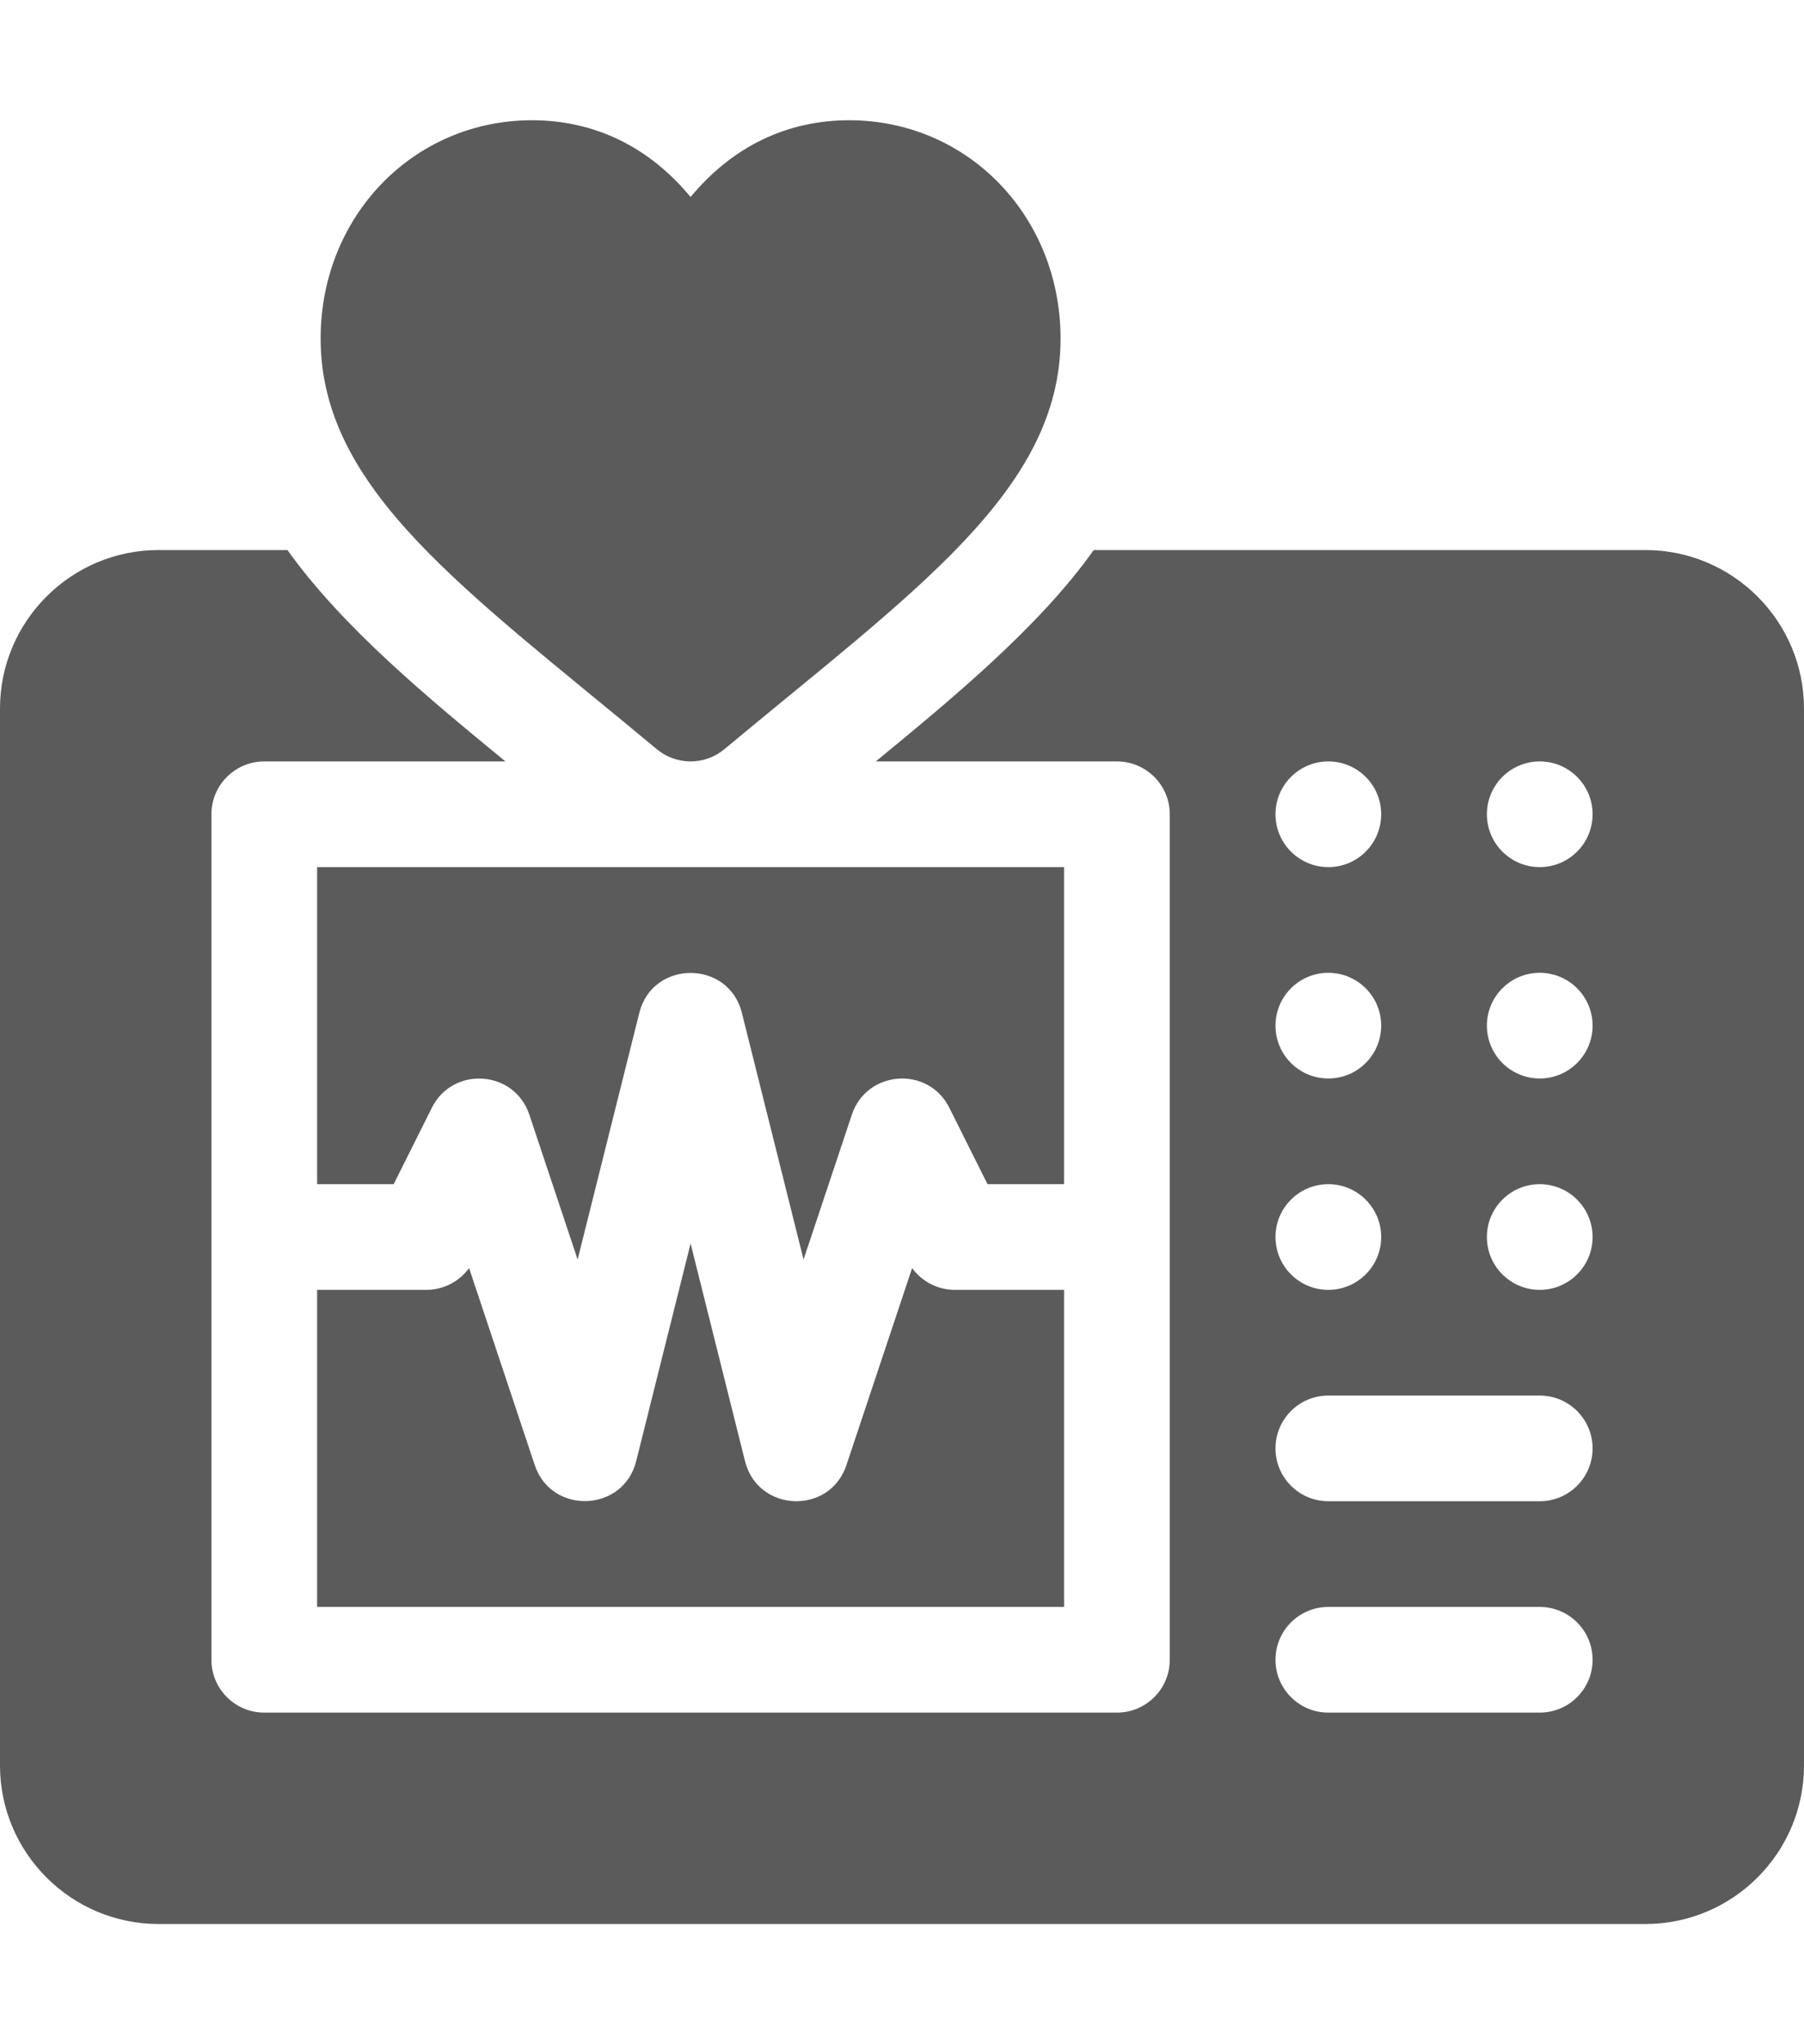
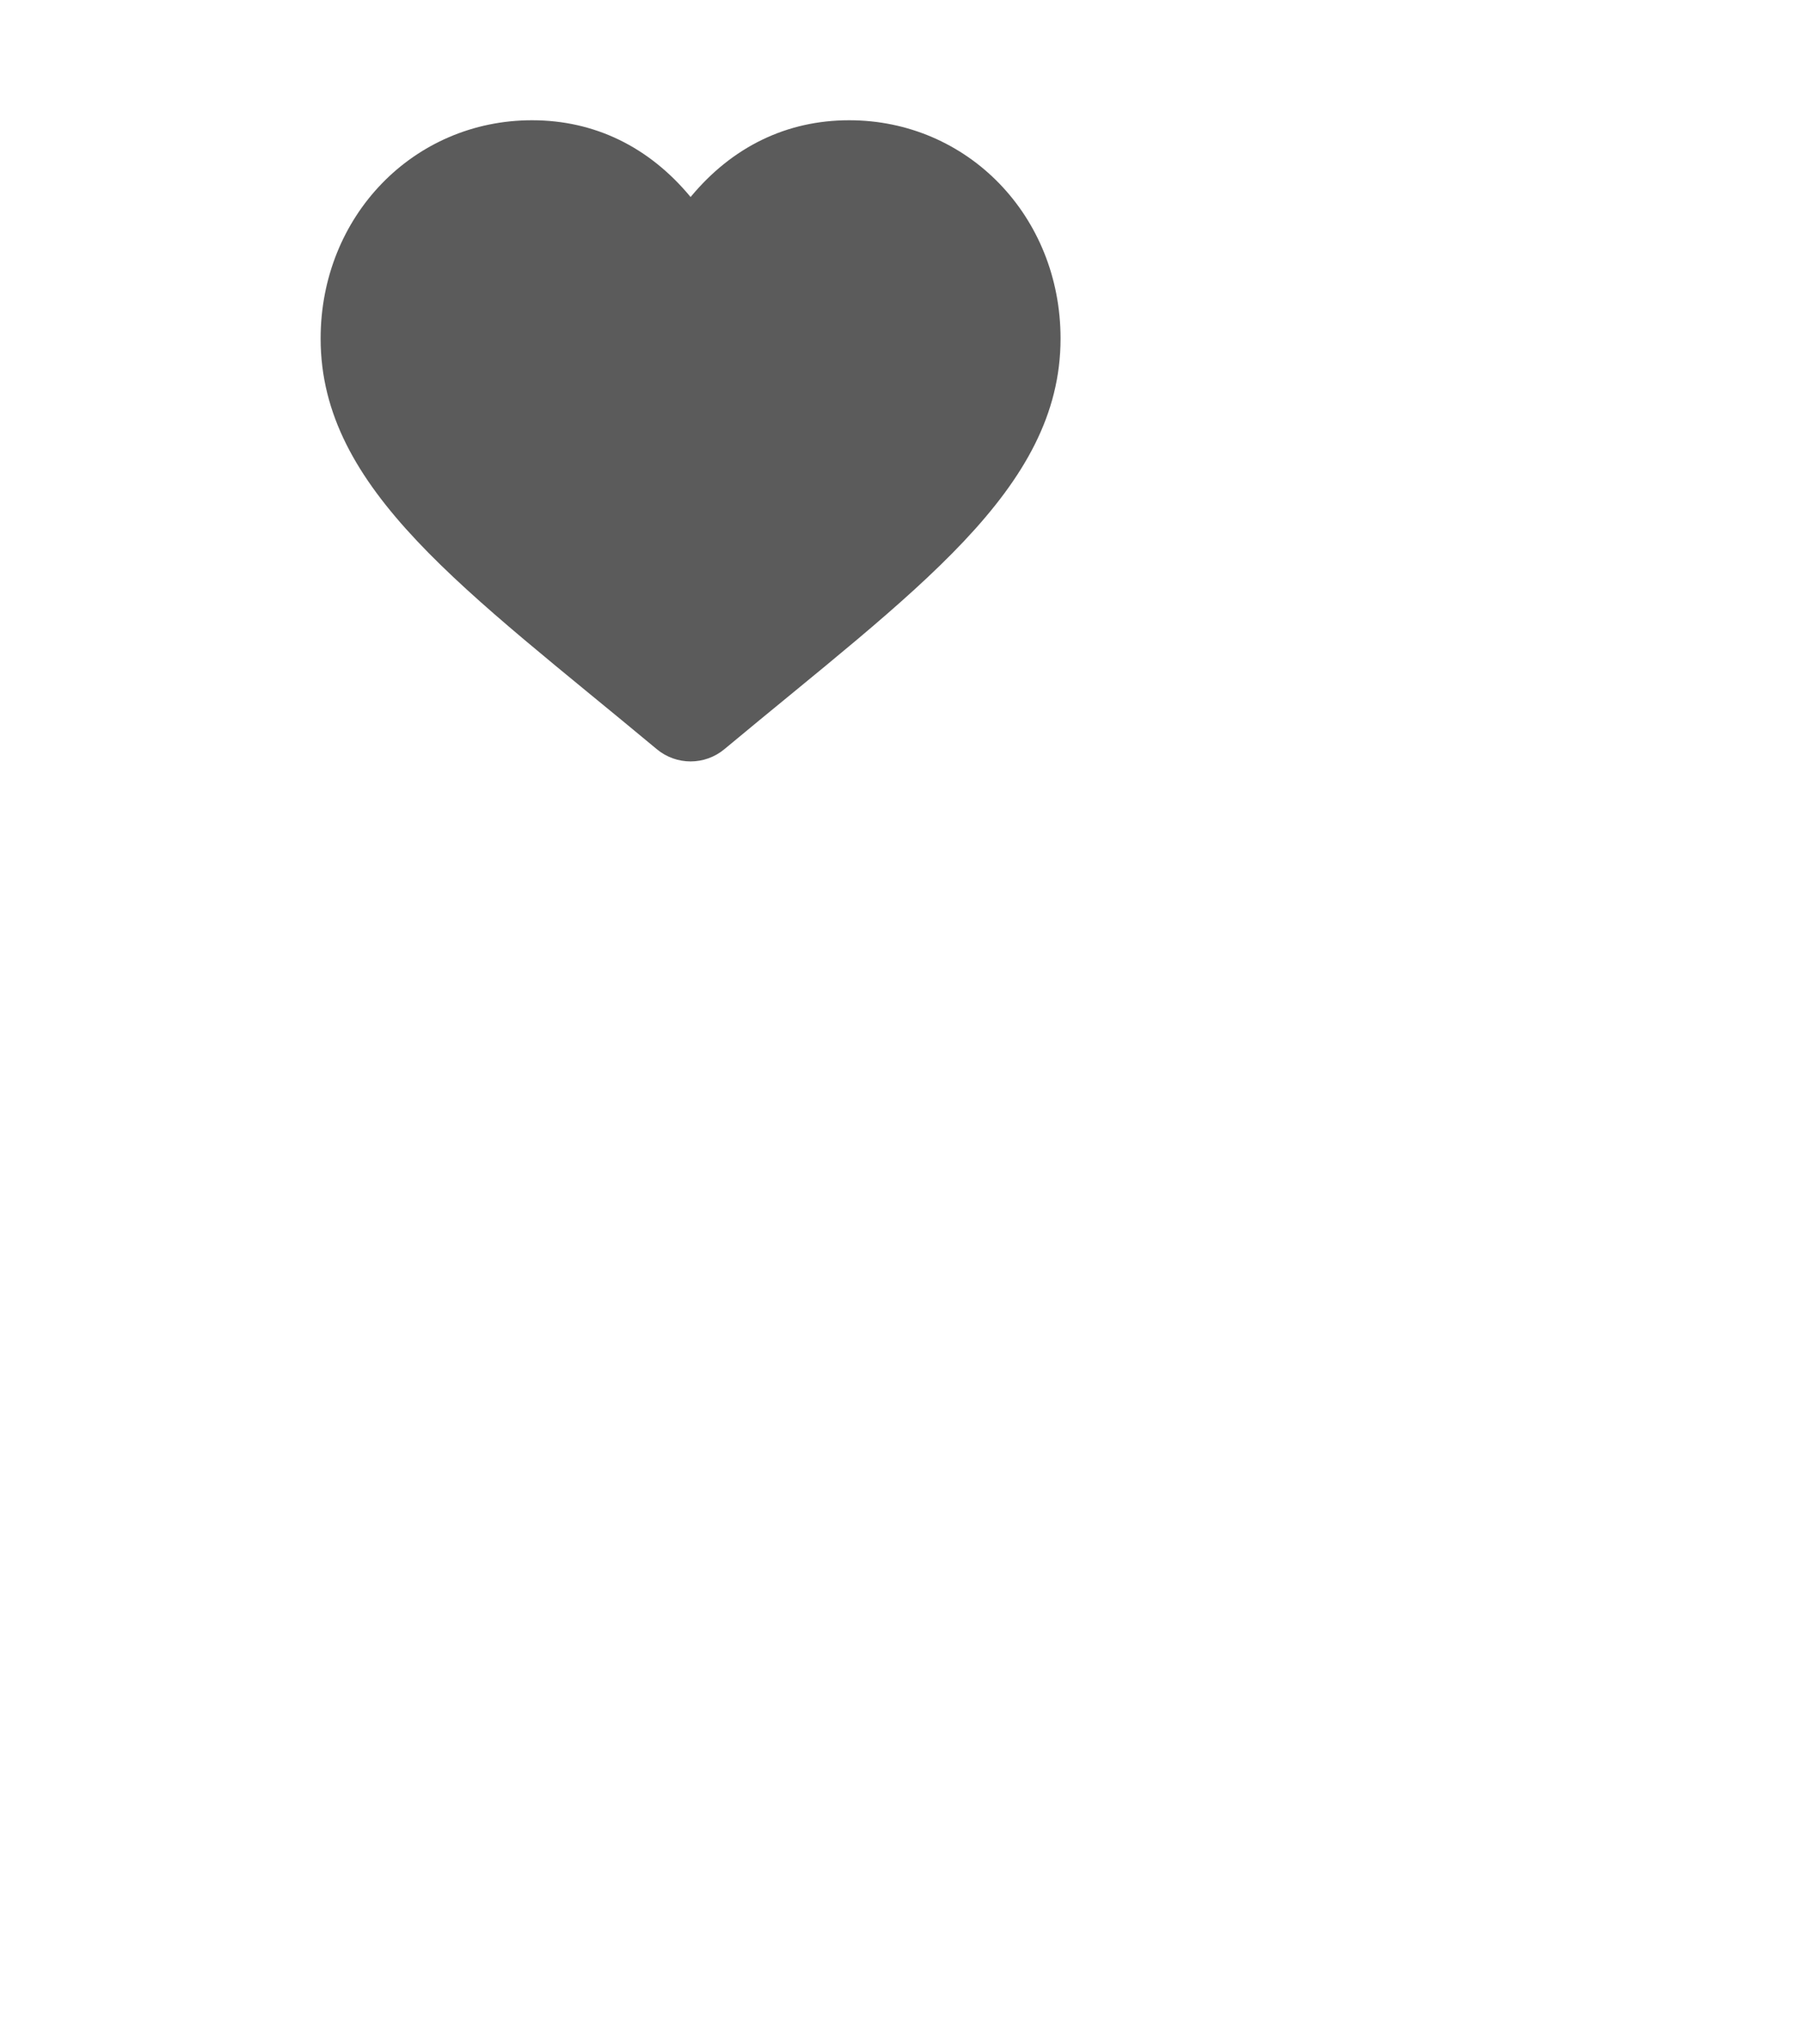
<svg xmlns="http://www.w3.org/2000/svg" id="Capa_1" enable-background="new 0 0 512 512" height="51" viewBox="0 0 512 512" width="45">
  <g>
-     <path fill="#5b5b5b" d="m90 212v90h21.73l10.85-21.71c5.96-11.91 23.43-10.7 27.65 1.97l13.71 41.13 17.51-70.03c3.77-15.08 25.33-15.1 29.1 0l17.51 70.03 13.71-41.13c4.21-12.62 21.66-13.94 27.65-1.97l10.85 21.71h21.73v-90zm0 0v90h21.73l10.85-21.71c5.96-11.91 23.43-10.7 27.65 1.97l13.71 41.13 17.51-70.03c3.77-15.08 25.33-15.1 29.1 0l17.51 70.03 13.71-41.13c4.21-12.62 21.66-13.94 27.65-1.97l10.85 21.71h21.73v-90zm0 0v90h21.73l10.85-21.71c5.96-11.91 23.43-10.7 27.65 1.97l13.71 41.13 17.51-70.03c3.77-15.08 25.33-15.1 29.1 0l17.51 70.03 13.71-41.13c4.21-12.62 21.66-13.94 27.65-1.97l10.85 21.71h21.73v-90zm181 120c-4.85 0-9.34-2.34-12.13-6.18l-18.64 55.92c-4.75 14.26-25.15 13.42-28.78-1.1l-15.45-61.79-15.45 61.79c-3.63 14.53-24.06 15.27-28.78 1.1l-18.64-55.92c-2.79 3.84-7.28 6.18-12.13 6.18h-31v90h212v-90zm0 0c-4.85 0-9.34-2.34-12.13-6.18l-18.64 55.92c-4.75 14.26-25.15 13.42-28.78-1.1l-15.45-61.79-15.45 61.79c-3.63 14.53-24.06 15.27-28.78 1.1l-18.64-55.92c-2.79 3.84-7.28 6.18-12.13 6.18h-31v90h212v-90zm-181-120v90h21.73l10.85-21.71c5.96-11.91 23.43-10.7 27.65 1.97l13.71 41.13 17.51-70.03c3.77-15.08 25.33-15.1 29.1 0l17.51 70.03 13.71-41.13c4.21-12.62 21.66-13.94 27.65-1.97l10.85 21.71h21.73v-90zm0 0v90h21.73l10.85-21.71c5.96-11.91 23.43-10.7 27.65 1.97l13.71 41.13 17.51-70.03c3.77-15.08 25.33-15.1 29.1 0l17.51 70.03 13.71-41.13c4.21-12.62 21.66-13.94 27.65-1.97l10.85 21.71h21.73v-90zm181 120c-4.85 0-9.34-2.34-12.13-6.18l-18.64 55.92c-4.75 14.26-25.15 13.42-28.78-1.1l-15.45-61.79-15.45 61.79c-3.63 14.53-24.06 15.27-28.78 1.1l-18.64-55.92c-2.79 3.84-7.28 6.18-12.13 6.18h-31v90h212v-90zm0 0c-4.85 0-9.34-2.34-12.13-6.18l-18.64 55.92c-4.75 14.26-25.15 13.42-28.78-1.1l-15.45-61.79-15.45 61.79c-3.63 14.53-24.06 15.27-28.78 1.1l-18.64-55.92c-2.79 3.84-7.28 6.18-12.13 6.18h-31v90h212v-90zm-181-120v90h21.73l10.85-21.71c5.96-11.91 23.43-10.7 27.65 1.97l13.71 41.13 17.51-70.03c3.77-15.08 25.33-15.1 29.1 0l17.51 70.03 13.71-41.13c4.21-12.62 21.66-13.94 27.65-1.97l10.85 21.71h21.73v-90zm0 0v90h21.73l10.85-21.71c5.96-11.91 23.43-10.7 27.65 1.97l13.71 41.13 17.51-70.03c3.77-15.08 25.33-15.1 29.1 0l17.51 70.03 13.71-41.13c4.21-12.62 21.66-13.94 27.65-1.97l10.85 21.71h21.73v-90zm181 120c-4.85 0-9.34-2.34-12.13-6.18l-18.64 55.92c-4.75 14.26-25.15 13.42-28.78-1.1l-15.45-61.79-15.45 61.79c-3.63 14.53-24.06 15.27-28.78 1.1l-18.64-55.92c-2.79 3.84-7.28 6.18-12.13 6.18h-31v90h212v-90zm0 0c-4.85 0-9.34-2.34-12.13-6.18l-18.64 55.92c-4.75 14.26-25.15 13.42-28.78-1.1l-15.45-61.79-15.45 61.79c-3.63 14.53-24.06 15.27-28.78 1.1l-18.64-55.92c-2.79 3.84-7.28 6.18-12.13 6.18h-31v90h212v-90zm-181-120v90h21.73l10.85-21.71c5.96-11.91 23.43-10.7 27.65 1.97l13.71 41.13 17.51-70.03c3.77-15.08 25.33-15.1 29.1 0l17.51 70.03 13.71-41.13c4.21-12.62 21.66-13.94 27.65-1.97l10.85 21.71h21.73v-90zm0 0v90h21.73l10.85-21.71c5.96-11.91 23.43-10.7 27.65 1.97l13.71 41.13 17.51-70.03c3.77-15.08 25.33-15.1 29.1 0l17.51 70.03 13.71-41.13c4.21-12.62 21.66-13.94 27.65-1.97l10.85 21.71h21.73v-90zm181 120c-4.85 0-9.34-2.34-12.13-6.18l-18.64 55.92c-4.75 14.26-25.15 13.42-28.78-1.1l-15.45-61.79-15.45 61.79c-3.63 14.53-24.06 15.27-28.78 1.1l-18.64-55.92c-2.79 3.84-7.28 6.18-12.13 6.18h-31v90h212v-90zm0 0c-4.85 0-9.34-2.34-12.13-6.18l-18.64 55.92c-4.75 14.26-25.15 13.42-28.78-1.1l-15.45-61.79-15.45 61.79c-3.63 14.53-24.06 15.27-28.78 1.1l-18.64-55.92c-2.79 3.84-7.28 6.18-12.13 6.18h-31v90h212v-90zm-181-120v90h21.73l10.85-21.71c5.96-11.91 23.43-10.7 27.65 1.97l13.71 41.13 17.51-70.03c3.77-15.08 25.33-15.1 29.1 0l17.51 70.03 13.71-41.13c4.21-12.62 21.66-13.94 27.65-1.97l10.85 21.71h21.73v-90zm377-90h-156.58c-15.563 21.909-40.271 42.249-61.86 60h68.44c8.28 0 15 6.72 15 15v240c0 8.28-6.72 15-15 15h-242c-8.28 0-15-6.72-15-15v-240c0-8.28 6.72-15 15-15h68.45c-21.699-17.836-46.098-37.919-61.87-60h-36.58c-24.81 0-45 20.19-45 45v300c0 24.81 20.19 45 45 45h422c24.81 0 45-20.19 45-45v-300c0-24.81-20.19-45-45-45zm-90 60c8.28 0 15 6.72 15 15s-6.72 15-15 15-15-6.72-15-15 6.72-15 15-15zm0 60c8.28 0 15 6.72 15 15s-6.72 15-15 15-15-6.72-15-15 6.72-15 15-15zm0 60c8.28 0 15 6.72 15 15s-6.72 15-15 15-15-6.72-15-15 6.72-15 15-15zm60 150h-60c-8.28 0-15-6.72-15-15s6.72-15 15-15h60c8.28 0 15 6.72 15 15s-6.72 15-15 15zm0-60h-60c-8.28 0-15-6.72-15-15s6.72-15 15-15h60c8.28 0 15 6.72 15 15s-6.72 15-15 15zm0-60c-8.28 0-15-6.72-15-15s6.72-15 15-15 15 6.72 15 15-6.72 15-15 15zm0-60c-8.28 0-15-6.72-15-15s6.72-15 15-15 15 6.72 15 15-6.72 15-15 15zm0-60c-8.28 0-15-6.72-15-15s6.72-15 15-15 15 6.72 15 15-6.72 15-15 15zm-166 120c-4.85 0-9.34-2.34-12.13-6.18l-18.64 55.92c-4.75 14.26-25.15 13.42-28.78-1.1l-15.45-61.79-15.45 61.79c-3.63 14.53-24.06 15.27-28.78 1.1l-18.64-55.92c-2.79 3.84-7.28 6.18-12.13 6.18h-31v90h212v-90zm-181-120v90h21.73l10.85-21.71c5.96-11.91 23.43-10.7 27.65 1.97l13.71 41.13 17.51-70.03c3.77-15.08 25.33-15.1 29.1 0l17.51 70.03 13.71-41.13c4.21-12.62 21.66-13.94 27.65-1.97l10.85 21.71h21.73v-90zm0 0v90h21.73l10.85-21.71c5.96-11.91 23.43-10.7 27.65 1.97l13.71 41.13 17.51-70.03c3.77-15.08 25.33-15.1 29.1 0l17.51 70.03 13.71-41.13c4.21-12.62 21.66-13.94 27.65-1.97l10.85 21.71h21.73v-90zm181 120c-4.85 0-9.34-2.34-12.13-6.18l-18.64 55.92c-4.75 14.26-25.15 13.42-28.78-1.1l-15.45-61.79-15.45 61.79c-3.63 14.53-24.06 15.27-28.78 1.1l-18.64-55.92c-2.79 3.84-7.28 6.18-12.13 6.18h-31v90h212v-90zm0 0c-4.85 0-9.34-2.34-12.13-6.18l-18.64 55.92c-4.75 14.26-25.15 13.42-28.78-1.1l-15.45-61.79-15.45 61.79c-3.63 14.53-24.06 15.27-28.78 1.1l-18.64-55.92c-2.79 3.84-7.28 6.18-12.13 6.18h-31v90h212v-90zm-181-120v90h21.73l10.85-21.71c5.96-11.91 23.43-10.7 27.65 1.97l13.71 41.13 17.51-70.03c3.77-15.08 25.33-15.1 29.1 0l17.51 70.03 13.71-41.13c4.21-12.62 21.66-13.94 27.65-1.97l10.85 21.71h21.73v-90zm0 0v90h21.73l10.85-21.71c5.96-11.91 23.43-10.7 27.65 1.97l13.71 41.13 17.51-70.03c3.77-15.08 25.33-15.1 29.1 0l17.51 70.03 13.71-41.13c4.21-12.62 21.66-13.94 27.65-1.97l10.85 21.71h21.73v-90zm181 120c-4.85 0-9.34-2.34-12.13-6.18l-18.64 55.92c-4.75 14.26-25.15 13.42-28.78-1.1l-15.45-61.79-15.45 61.79c-3.63 14.53-24.06 15.27-28.78 1.1l-18.64-55.92c-2.79 3.84-7.28 6.18-12.13 6.18h-31v90h212v-90zm0 0c-4.85 0-9.34-2.34-12.13-6.18l-18.64 55.92c-4.75 14.26-25.15 13.42-28.78-1.1l-15.45-61.79-15.45 61.79c-3.63 14.53-24.06 15.27-28.78 1.1l-18.64-55.92c-2.79 3.84-7.28 6.18-12.13 6.18h-31v90h212v-90zm-181-120v90h21.73l10.85-21.71c5.96-11.91 23.43-10.7 27.65 1.97l13.71 41.13 17.51-70.03c3.77-15.08 25.33-15.1 29.1 0l17.51 70.03 13.71-41.13c4.21-12.62 21.66-13.94 27.65-1.97l10.85 21.71h21.73v-90zm0 0v90h21.73l10.85-21.71c5.96-11.91 23.43-10.7 27.65 1.97l13.71 41.13 17.51-70.03c3.77-15.08 25.33-15.1 29.1 0l17.51 70.03 13.71-41.13c4.21-12.62 21.66-13.94 27.65-1.97l10.85 21.71h21.73v-90zm181 120c-4.85 0-9.34-2.34-12.13-6.18l-18.64 55.92c-4.75 14.26-25.15 13.42-28.78-1.1l-15.45-61.79-15.45 61.79c-3.63 14.53-24.06 15.27-28.78 1.1l-18.64-55.92c-2.79 3.84-7.28 6.18-12.13 6.18h-31v90h212v-90zm0 0c-4.85 0-9.34-2.34-12.13-6.18l-18.64 55.92c-4.75 14.26-25.15 13.42-28.78-1.1l-15.45-61.79-15.45 61.79c-3.63 14.53-24.06 15.27-28.78 1.1l-18.64-55.92c-2.79 3.84-7.28 6.18-12.13 6.18h-31v90h212v-90zm-181-120v90h21.73l10.85-21.71c5.96-11.91 23.43-10.7 27.65 1.97l13.71 41.13 17.51-70.03c3.77-15.08 25.33-15.1 29.1 0l17.51 70.03 13.71-41.13c4.21-12.62 21.66-13.94 27.65-1.97l10.85 21.71h21.73v-90zm0 0v90h21.73l10.85-21.71c5.96-11.91 23.43-10.7 27.65 1.97l13.71 41.13 17.51-70.03c3.77-15.08 25.33-15.1 29.1 0l17.51 70.03 13.71-41.13c4.21-12.62 21.66-13.94 27.65-1.97l10.85 21.71h21.73v-90zm181 120c-4.85 0-9.34-2.34-12.13-6.18l-18.64 55.92c-4.75 14.26-25.15 13.42-28.78-1.1l-15.45-61.79-15.45 61.79c-3.63 14.53-24.06 15.27-28.78 1.1l-18.64-55.92c-2.79 3.84-7.28 6.18-12.13 6.18h-31v90h212v-90zm0 0c-4.85 0-9.34-2.34-12.13-6.18l-18.64 55.92c-4.75 14.26-25.15 13.42-28.78-1.1l-15.45-61.79-15.45 61.79c-3.63 14.53-24.06 15.27-28.78 1.1l-18.64-55.92c-2.79 3.84-7.28 6.18-12.13 6.18h-31v90h212v-90zm-181-120v90h21.73l10.85-21.71c5.96-11.91 23.43-10.7 27.65 1.97l13.71 41.13 17.51-70.03c3.77-15.08 25.33-15.1 29.1 0l17.51 70.03 13.71-41.13c4.21-12.62 21.66-13.94 27.65-1.97l10.85 21.71h21.73v-90zm0 0v90h21.73l10.85-21.71c5.96-11.91 23.43-10.7 27.65 1.97l13.71 41.13 17.51-70.03c3.77-15.08 25.33-15.1 29.1 0l17.51 70.03 13.71-41.13c4.21-12.62 21.66-13.94 27.65-1.97l10.85 21.71h21.73v-90z" />
    <g>
      <path fill="#5b5b5b" d="m241 0c-17.71 0-33.19 7.52-45 21.79-11.81-14.27-27.29-21.79-45-21.79-33.64 0-60 27.22-60 61.97 0 43.02 41.26 71.44 95.4 116.55 5.56 4.64 13.64 4.64 19.2 0 53.98-44.98 95.4-73.48 95.4-116.55 0-34.75-26.36-61.97-60-61.97z" />
    </g>
  </g>
</svg>